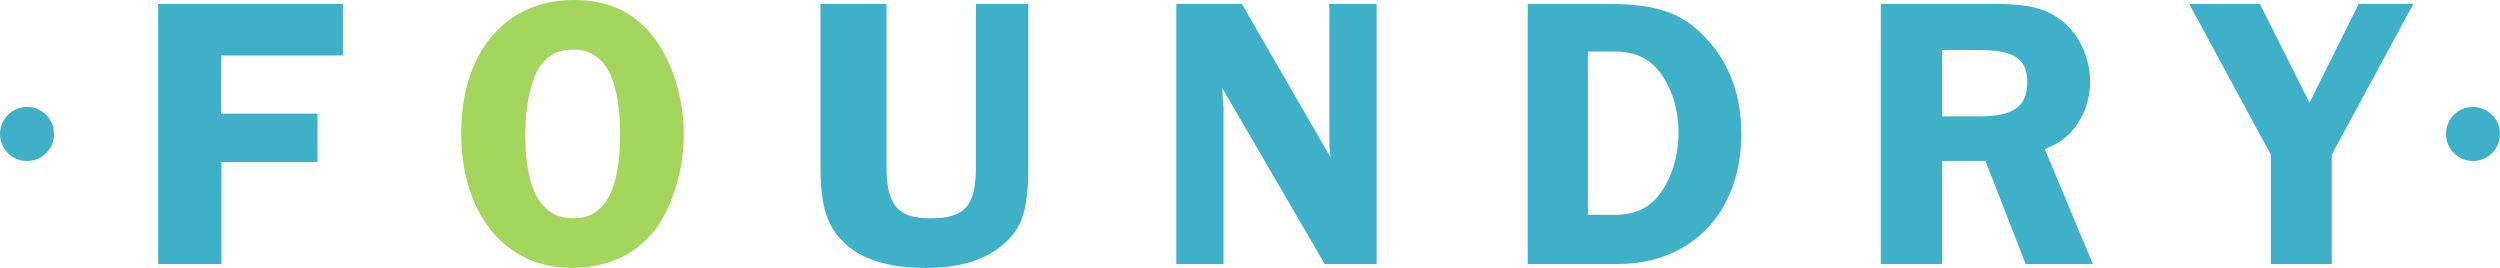
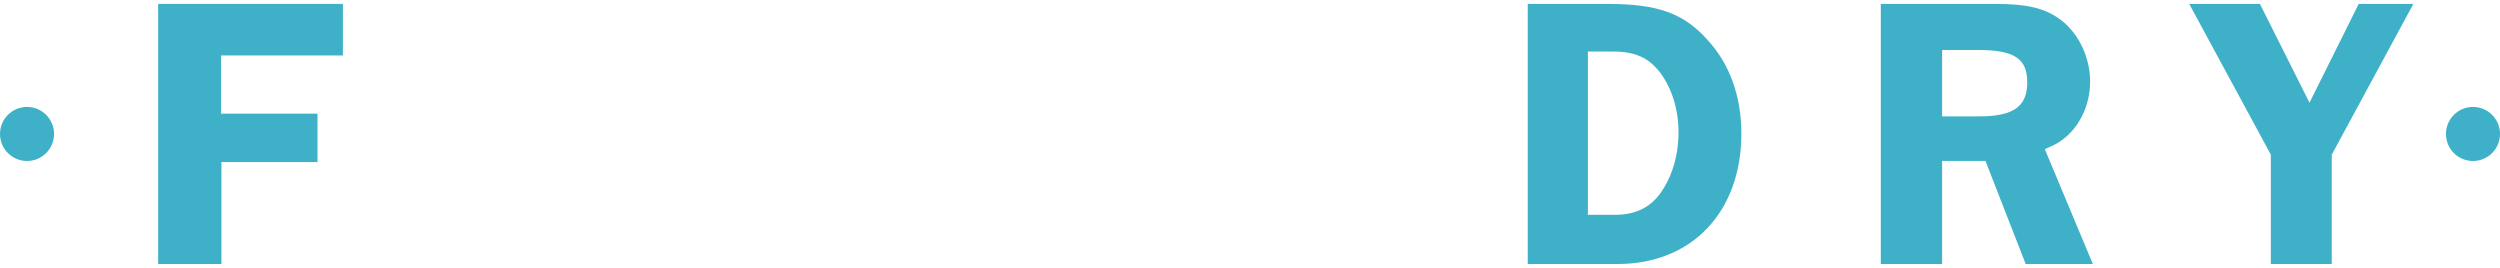
<svg xmlns="http://www.w3.org/2000/svg" id="b" data-name="Layer 2" viewBox="0 0 262.459 28.127">
  <defs>
    <style>
      .e {
        fill: #a4d65e;
      }

      .f {
        fill: #3eb1c8;
      }
    </style>
  </defs>
  <g id="c" data-name="RGB">
    <g id="d" data-name="Foundry-Logo-NoTag-RGB">
      <path class="f" d="m0,14.064c0-1.567,1.272-2.838,2.838-2.838s2.837,1.27,2.837,2.838c0,1.566-1.27,2.837-2.837,2.837s-2.838-1.271-2.838-2.837Z" />
      <path class="f" d="m23.206,5.822v6.109h10.127v5.084h-10.086v10.702h-6.642V.41h19.393v5.412h-12.792Z" />
-       <path class="e" d="m68.756,24.149c-2.009,2.583-5.043,3.978-8.733,3.978-6.97,0-11.603-5.659-11.603-14.146S53.053,0,60.228,0c3.649,0,6.396,1.271,8.446,3.977,1.927,2.542,3.116,6.355,3.116,10.127,0,3.731-1.189,7.585-3.034,10.045Zm-8.569-1.23c3.28,0,4.92-2.87,4.92-8.856-.041-5.945-1.64-8.856-4.92-8.856-1.804,0-3.075.779-3.854,2.378-.738,1.517-1.189,3.936-1.189,6.56,0,5.822,1.681,8.774,5.043,8.774Z" />
-       <path class="f" d="m107.952,17.425c0,4.592-.615,6.478-2.583,8.2-2.009,1.722-4.633,2.501-8.2,2.501-3.936,0-6.765-.902-8.61-2.707-1.804-1.763-2.419-3.895-2.419-7.995V.41h6.929v17.015c0,4.1,1.148,5.494,4.592,5.494,3.69,0,4.797-1.312,4.797-5.494V.41h5.494v17.015Z" />
-       <path class="f" d="m144.523,27.717h-5.453l-10.742-18.451c0,.41.041.738.041.943.041.615.082,1.025.082,1.189v16.319h-4.961V.41h6.888l9.307,16.113c-.123-.902-.123-1.312-.123-1.845V.41h4.961v27.307Z" />
      <path class="f" d="m168.753.41c5.289,0,8.036.984,10.537,3.813,2.337,2.542,3.525,5.945,3.525,9.799,0,8.241-5.207,13.695-12.997,13.695h-9.43V.41h8.364Zm-2.05,22.14h2.624c2.214.041,3.772-.656,4.92-2.173,1.27-1.722,1.968-4.018,1.968-6.478,0-2.419-.697-4.633-1.927-6.273-1.189-1.558-2.624-2.214-4.92-2.214h-2.665v17.138Z" />
-       <path class="f" d="m203.891,27.717h-6.438V.41h12.013c3.526,0,5.412.492,7.094,1.845,1.763,1.435,2.87,3.895,2.87,6.314,0,2.583-1.23,5.002-3.157,6.273-.328.246-.861.492-1.6.82l5.043,12.055h-7.052l-4.223-10.825h-4.551v10.825Zm0-15.499h3.894c3.567,0,5.043-1.025,5.043-3.567,0-2.501-1.353-3.403-5.166-3.403h-3.772v6.97Z" />
+       <path class="f" d="m203.891,27.717h-6.438V.41h12.013c3.526,0,5.412.492,7.094,1.845,1.763,1.435,2.87,3.895,2.87,6.314,0,2.583-1.23,5.002-3.157,6.273-.328.246-.861.492-1.6.82l5.043,12.055h-7.052l-4.223-10.825h-4.551v10.825Zm0-15.499h3.894c3.567,0,5.043-1.025,5.043-3.567,0-2.501-1.353-3.403-5.166-3.403h-3.772v6.97" />
      <path class="f" d="m244.796,16.236v11.48h-6.396v-11.48L229.831.41h7.422l5.207,10.373,5.166-10.373h5.739l-8.568,15.826Z" />
      <path class="f" d="m256.786,14.064c0-1.567,1.27-2.838,2.836-2.838,1.568,0,2.838,1.27,2.838,2.838,0,1.566-1.27,2.837-2.838,2.837-1.567,0-2.836-1.271-2.836-2.837Z" />
    </g>
  </g>
</svg>